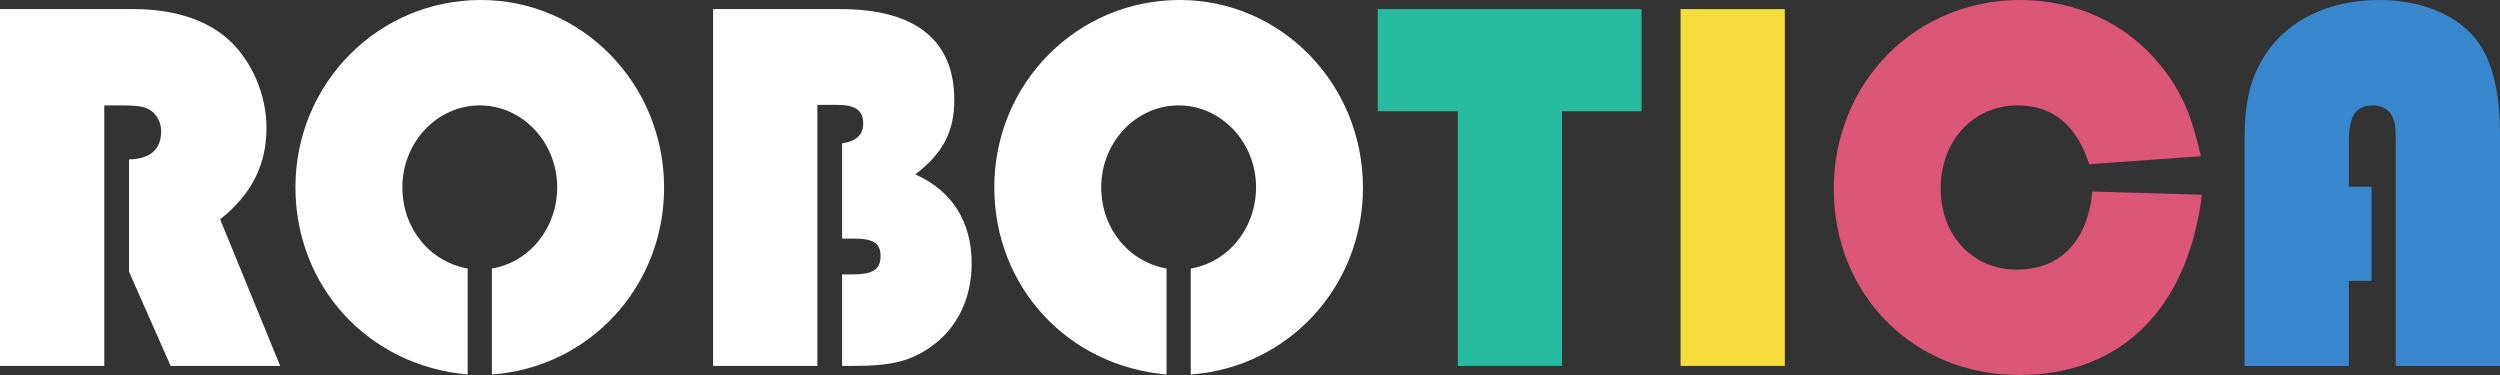
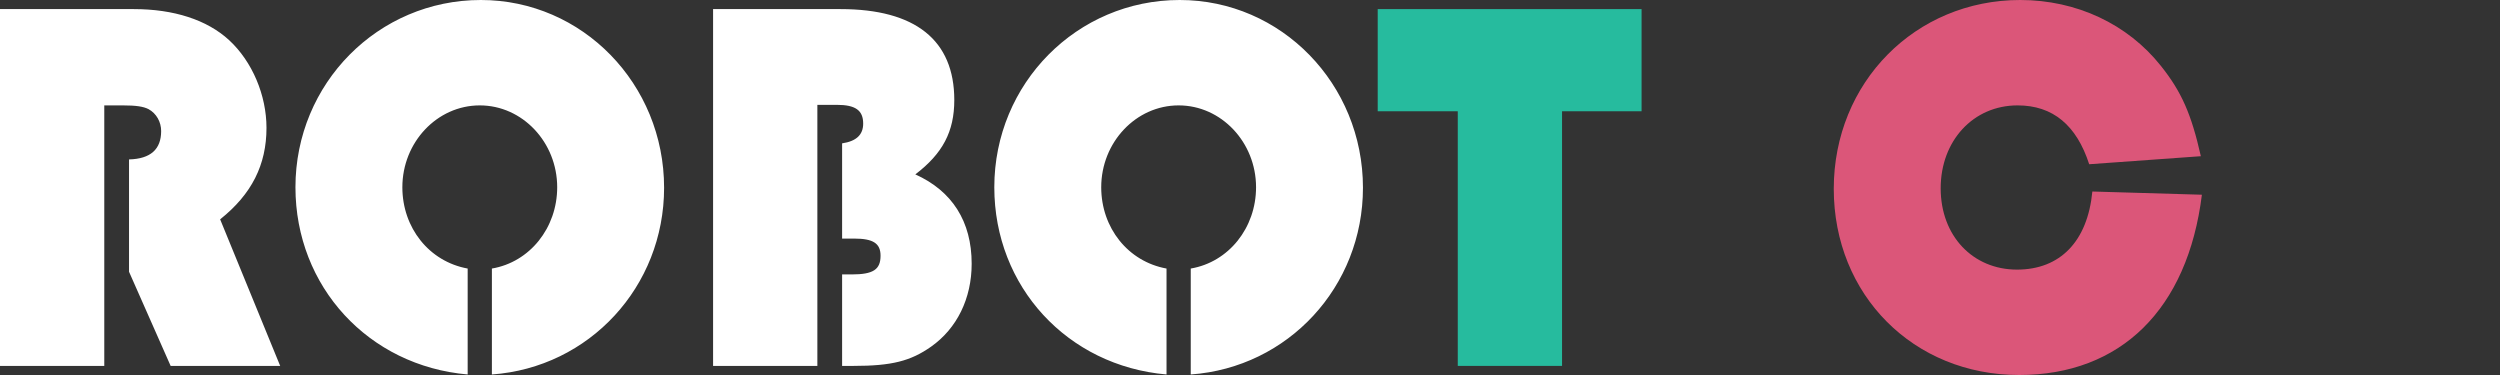
<svg xmlns="http://www.w3.org/2000/svg" width="180" height="27" viewBox="0 0 180 27" fill="none">
  <rect x="0" y="0" width="180" height="27" fill="#333333" stroke="none" />
-   <path d="M170.748 20.221V13.442H169.117V10.245C169.117 8.32 169.61 7.588 170.899 7.588C171.506 7.588 171.999 7.896 172.227 8.358C172.454 8.782 172.492 9.09 172.492 10.245V26.345H180V9.745C180 6.74 179.507 4.622 178.483 3.12C177.118 1.155 174.464 0 171.317 0C167.714 0 164.757 1.425 163.126 3.89C162.026 5.585 161.609 7.318 161.609 10.014V26.345H169.117V20.221H170.748Z" fill="#3988CD" />
  <path d="M150.649 13.789C150.308 17.371 148.336 19.412 145.227 19.412C142.042 19.412 139.729 16.986 139.729 13.558C139.729 10.13 142.08 7.588 145.265 7.588C147.805 7.588 149.512 9.013 150.422 11.825L158.461 11.247C157.778 8.204 157.058 6.586 155.579 4.737C153.19 1.733 149.512 0 145.454 0C137.909 0 132.031 5.932 132.031 13.596C132.031 21.223 137.757 27 145.379 27C152.697 27 157.513 22.262 158.536 14.02L150.649 13.789Z" fill="#DB5679" />
-   <path d="M128.508 0.655H121V26.345H128.508V0.655Z" fill="#F6DD3D" />
  <path d="M112.467 8.011H118.193V0.655H99.195V8.011H104.959V26.345H112.467V8.011Z" fill="#26BB9E" />
  <path d="M9.29 19.566L12.286 26.345H20.173L15.85 15.792C18.125 13.982 19.187 11.863 19.187 9.205C19.187 6.856 18.163 4.429 16.495 2.889C14.902 1.425 12.513 0.655 9.631 0.655H0V26.345H7.508V7.588H8.835C9.783 7.588 10.314 7.665 10.693 7.857C11.262 8.166 11.603 8.782 11.603 9.437C11.603 10.746 10.845 11.439 9.29 11.478V19.566ZM35.416 26.962C42.431 26.461 47.815 20.645 47.815 13.519C47.815 6.047 41.938 0 34.62 0C27.226 0 21.272 6.009 21.272 13.481C21.272 20.645 26.543 26.345 33.672 26.962V19.335C30.904 18.834 28.97 16.408 28.97 13.481C28.97 10.245 31.473 7.588 34.544 7.588C37.615 7.588 40.118 10.245 40.118 13.481C40.118 16.408 38.146 18.873 35.416 19.335V26.962ZM60.632 26.345H61.466C64.196 26.345 65.561 25.999 67.04 24.959C68.898 23.649 69.96 21.492 69.96 18.989C69.96 15.946 68.557 13.75 65.903 12.556C67.874 11.054 68.709 9.475 68.709 7.203C68.709 2.889 65.903 0.655 60.518 0.655H51.342V26.345H58.85V7.549H60.253C61.58 7.549 62.149 7.934 62.149 8.897C62.149 9.706 61.656 10.168 60.632 10.322V17.178H61.504C62.869 17.178 63.4 17.525 63.4 18.411C63.4 19.412 62.869 19.759 61.315 19.759H60.632V26.345ZM85.734 26.962C92.749 26.461 98.133 20.645 98.133 13.519C98.133 6.047 92.256 0 84.938 0C77.544 0 71.59 6.009 71.59 13.481C71.59 20.645 76.861 26.345 83.99 26.962V19.335C81.222 18.834 79.288 16.408 79.288 13.481C79.288 10.245 81.791 7.588 84.862 7.588C87.933 7.588 90.436 10.245 90.436 13.481C90.436 16.408 88.464 18.873 85.734 19.335V26.962Z" fill="white" />
</svg>